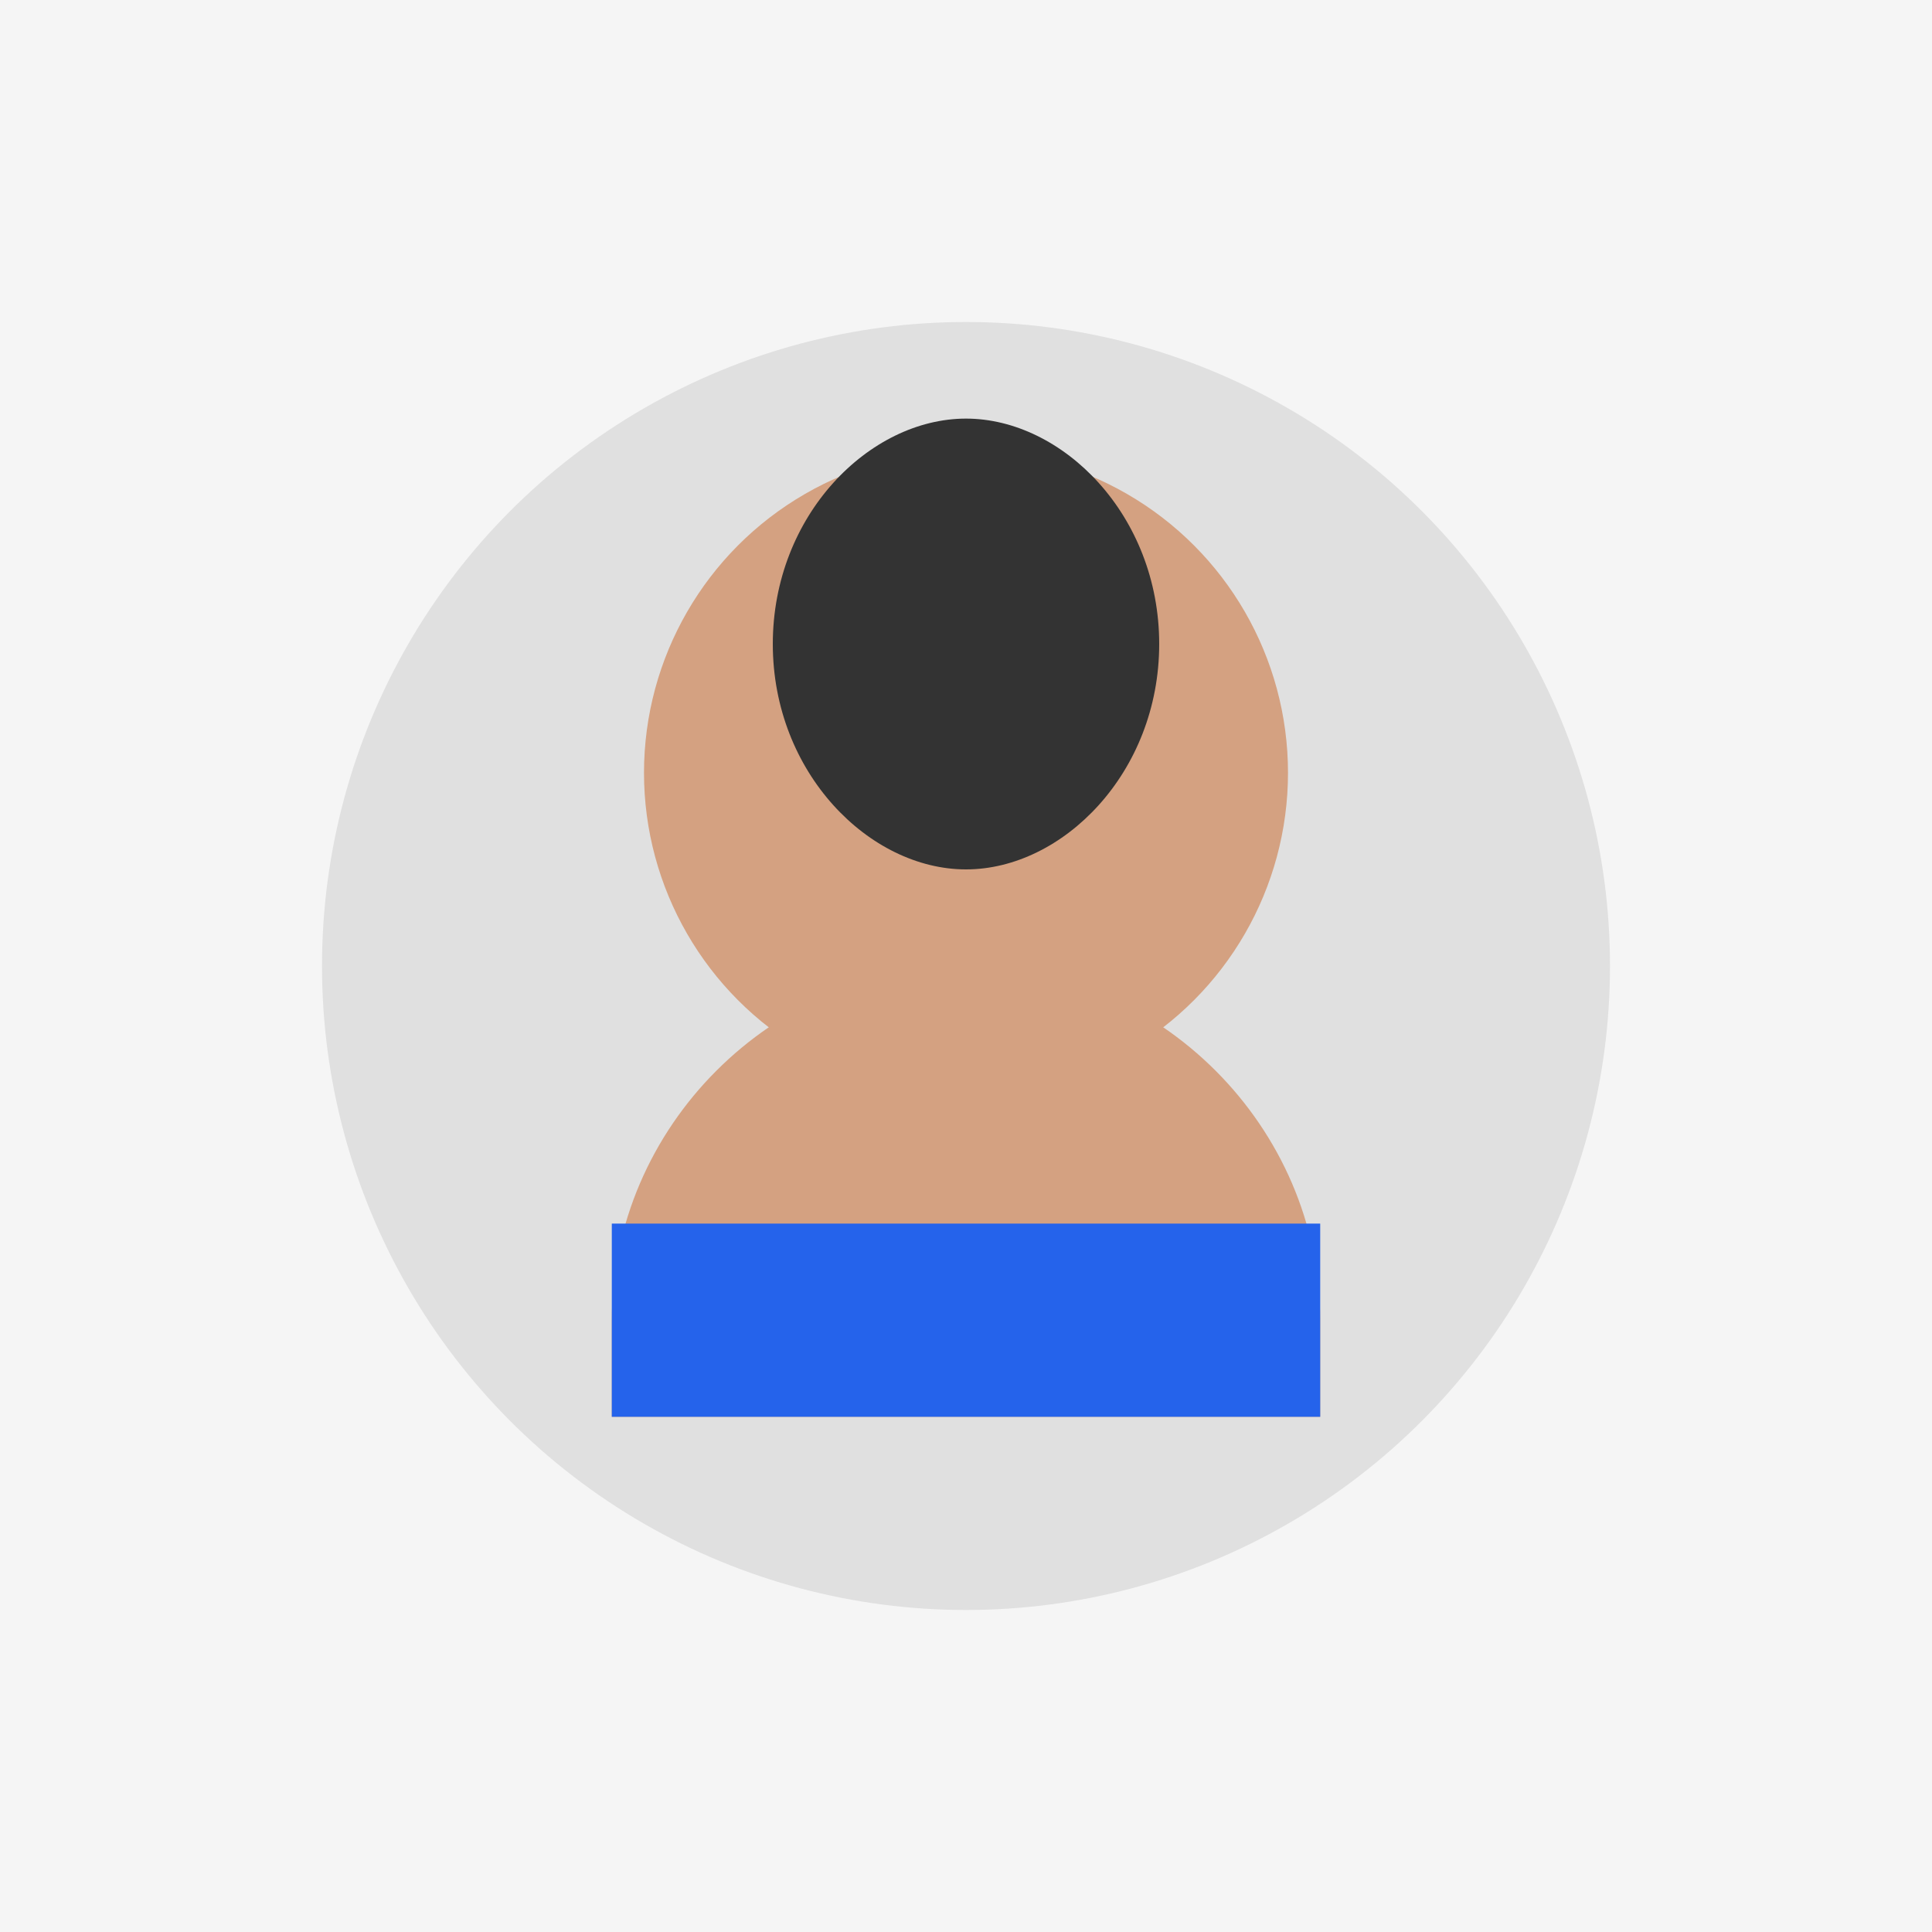
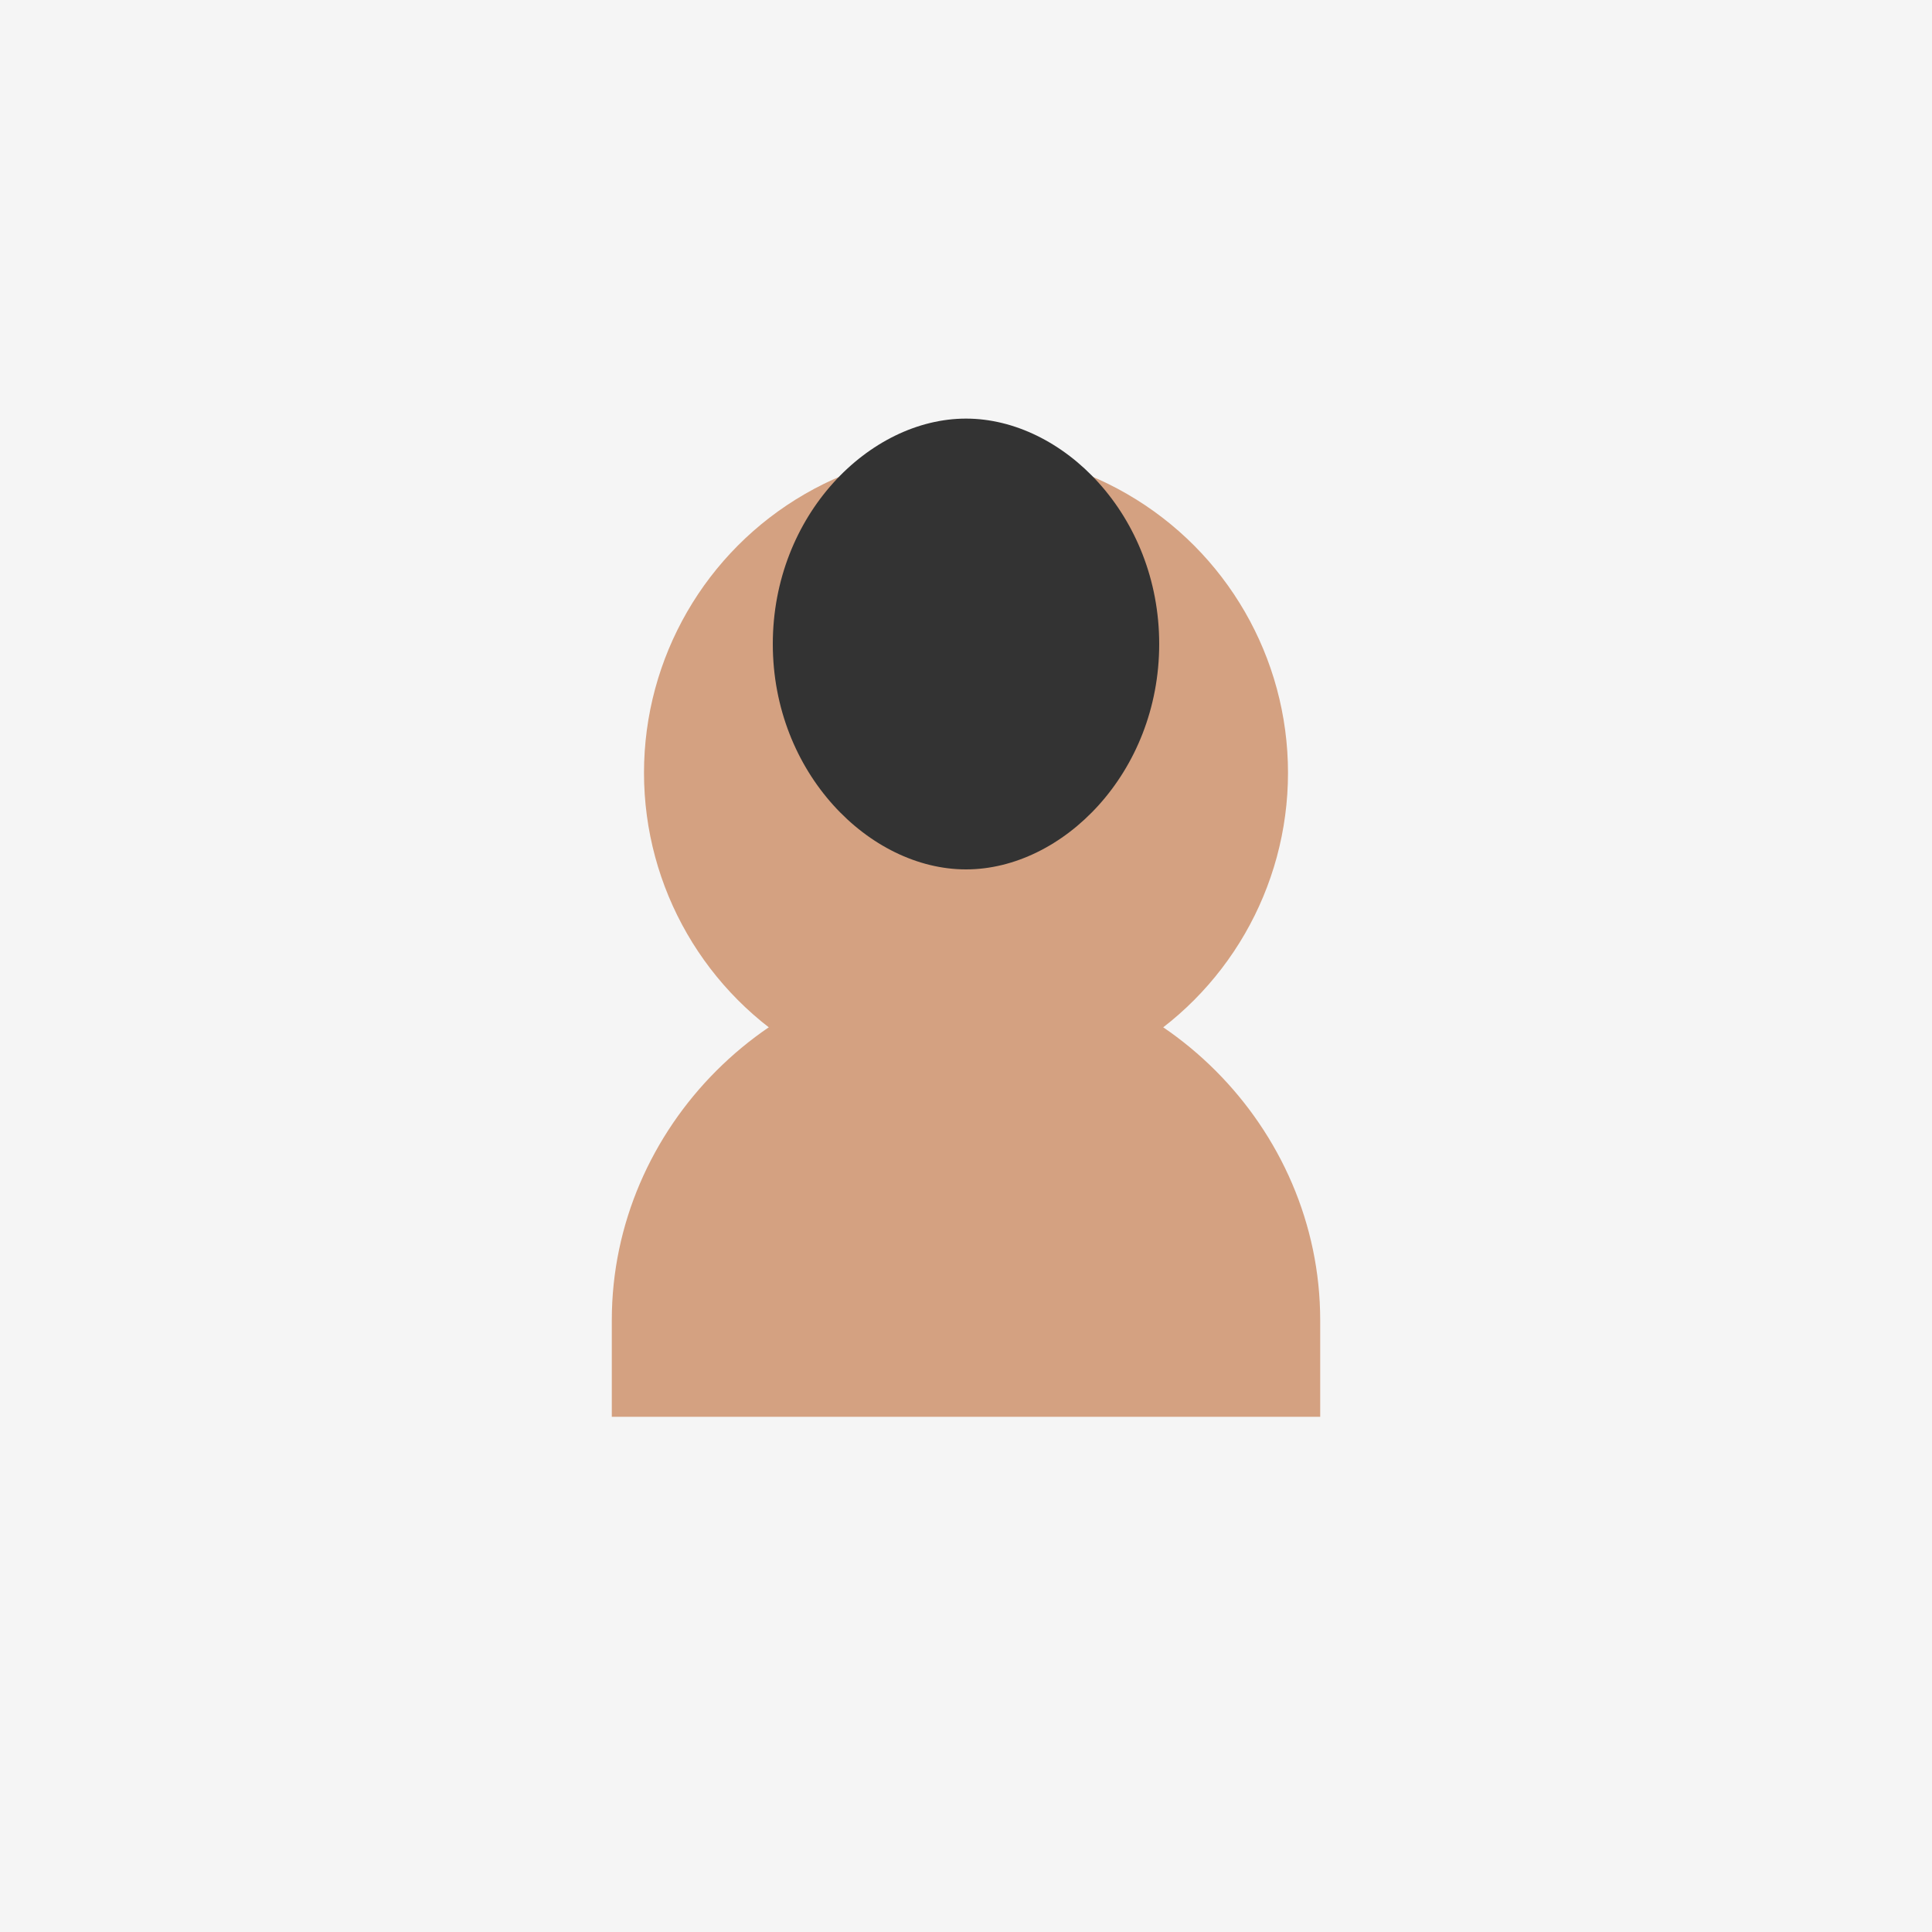
<svg xmlns="http://www.w3.org/2000/svg" viewBox="0 0 300 300">
  <style>.st0{fill:#f5f5f5}.st1{fill:#2563eb}.st2{fill:#333}.st3{fill:#fff}.st4{fill:#e0e0e0}.st5{fill:#d4a181}</style>
  <rect class="st0" width="300" height="300" />
-   <circle class="st4" cx="150" cy="150" r="100" />
  <circle class="st5" cx="150" cy="120" r="50" />
  <path class="st2" d="M120,100 C120,80 135,65 150,65 C165,65 180,80 180,100 C180,120 165,135 150,135 C135,135 120,120 120,100 Z" />
  <path class="st5" d="M150,150 L150,150 C120,150 95,175 95,205 L95,220 L205,220 L205,205 C205,175 180,150 150,150 Z" />
-   <rect class="st1" x="95" y="190" width="110" height="30" />
</svg>